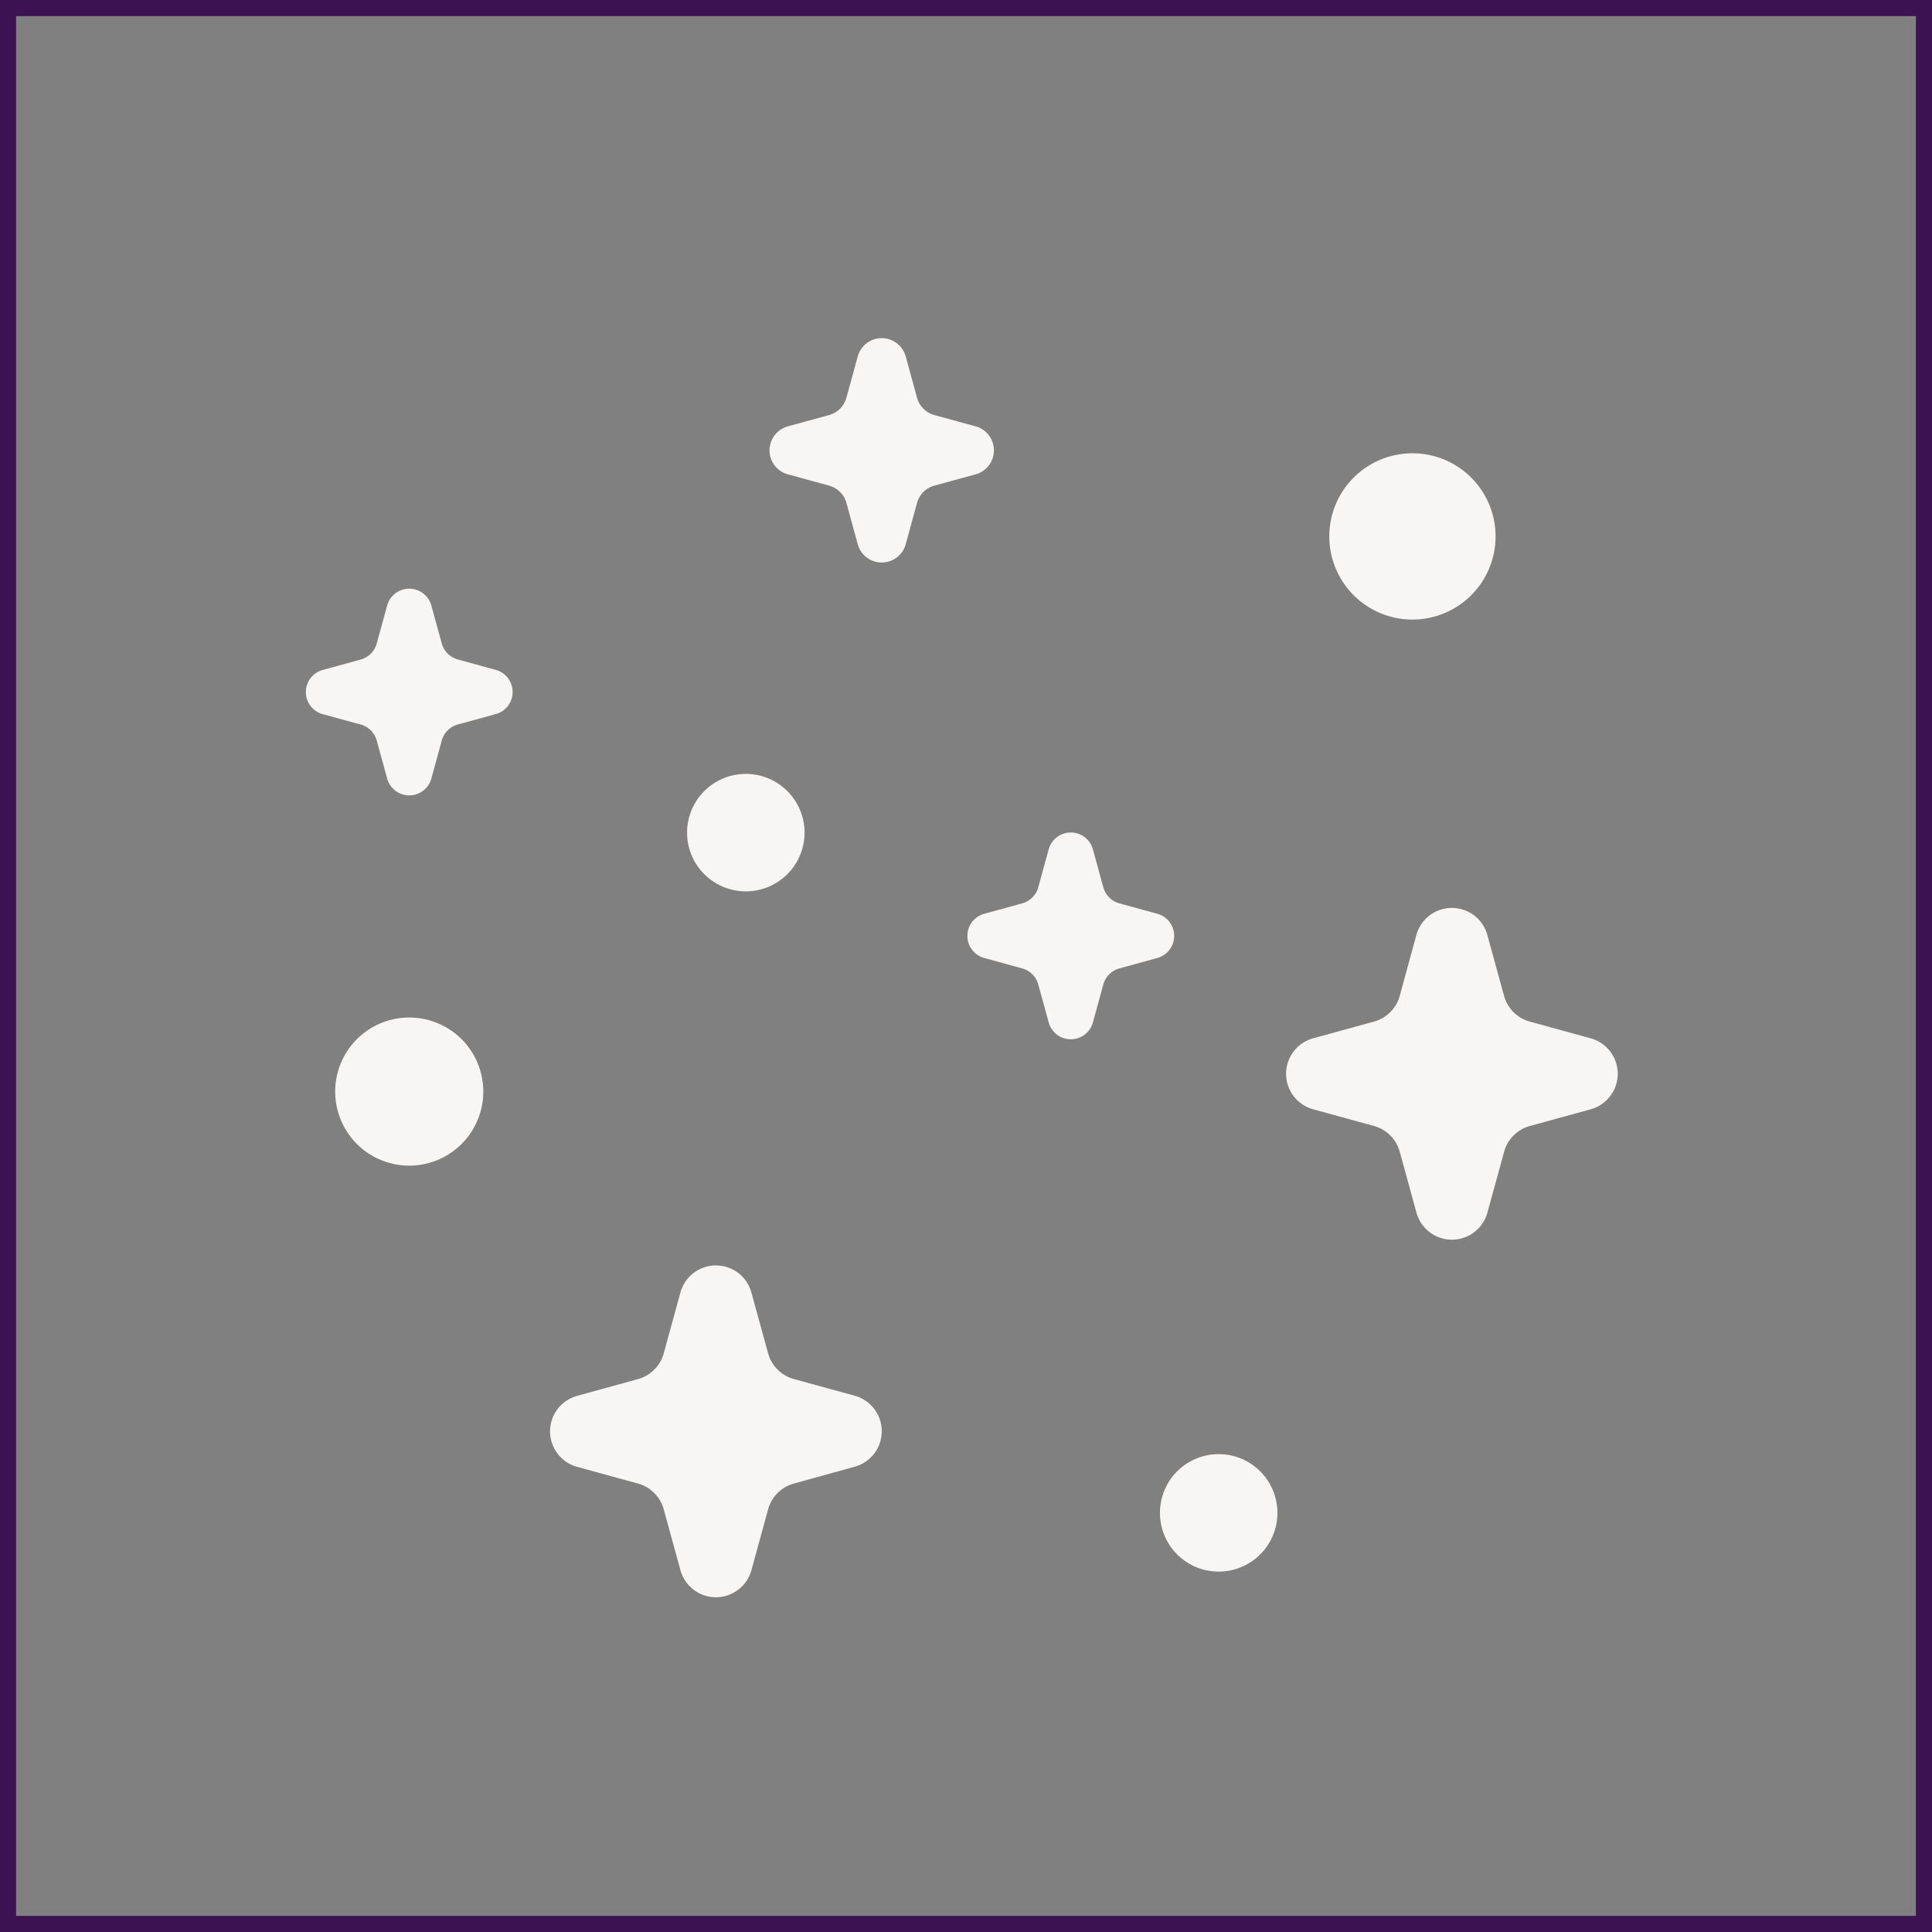
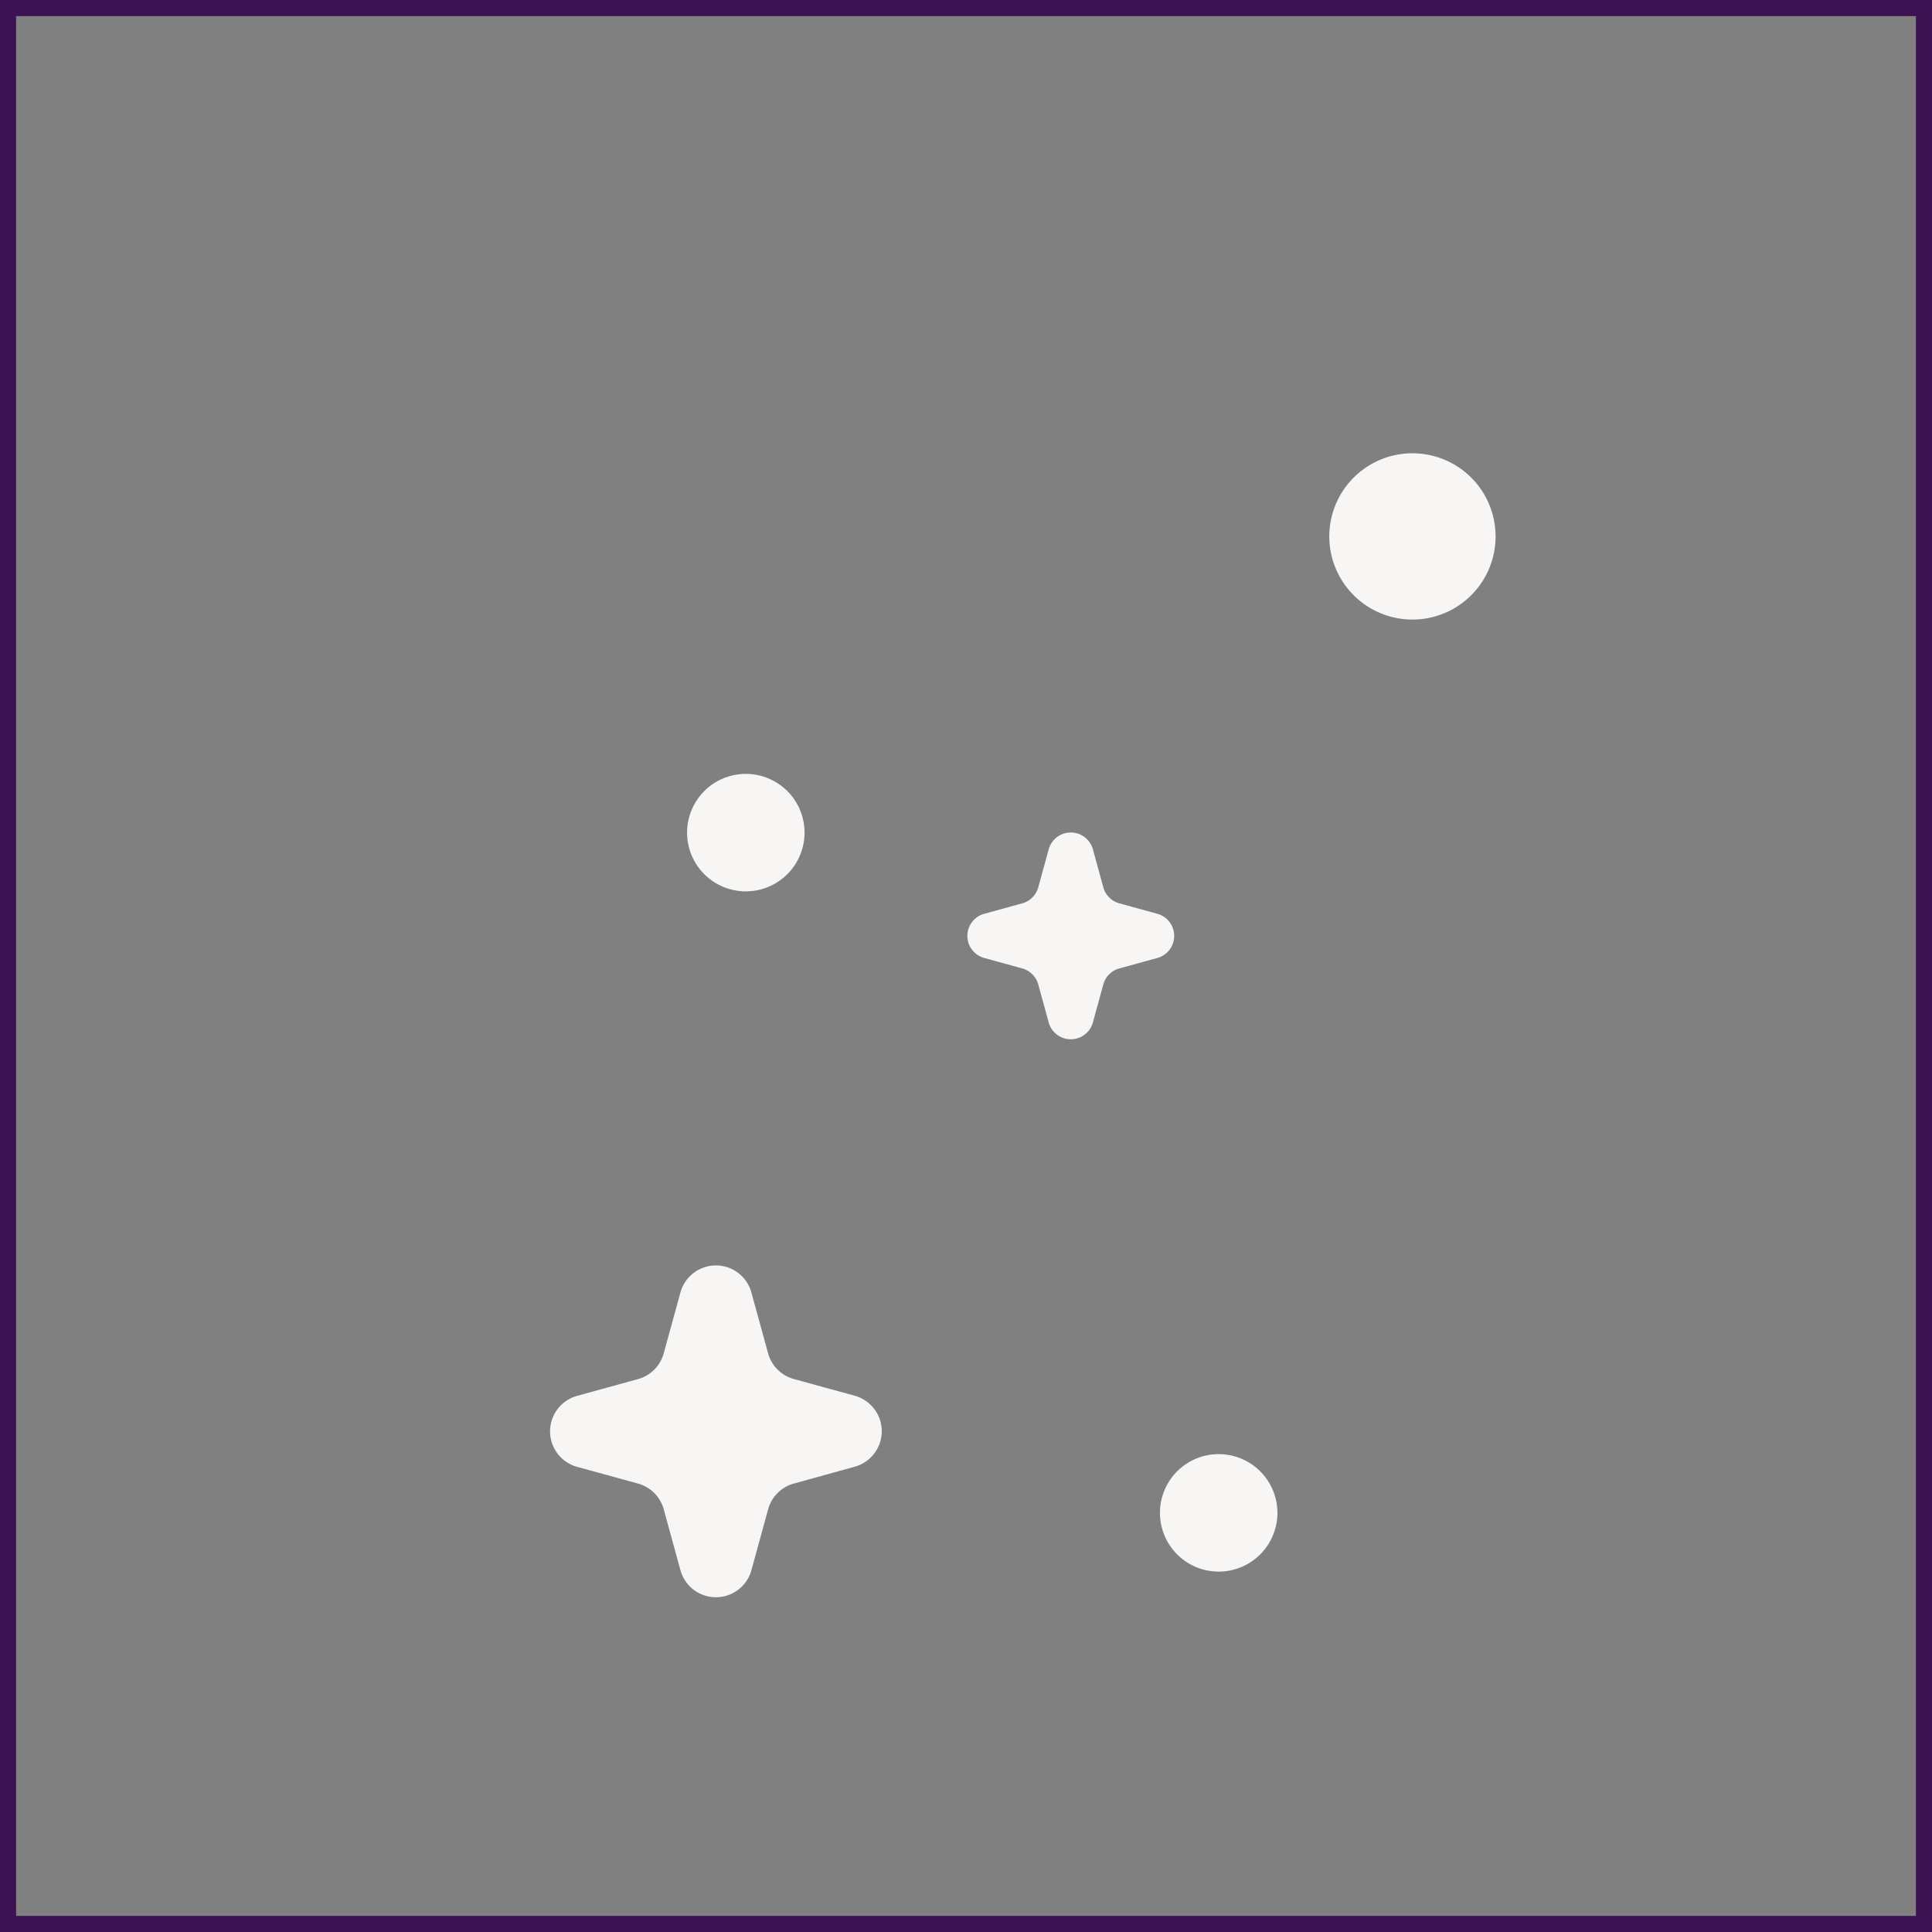
<svg xmlns="http://www.w3.org/2000/svg" width="120" height="120" viewBox="0 0 120 120">
  <rect x="0" y="0" width="120" height="120" fill="#808080" stroke="none" />
  <defs>
    <clipPath id="clip-path">
      <rect id="Rettangolo_139" data-name="Rettangolo 139" width="81.484" height="78.201" transform="translate(0 0)" fill="#f7f6f4" />
    </clipPath>
  </defs>
  <g id="Raggruppa_255" data-name="Raggruppa 255" transform="translate(-698 -1481)">
    <g id="Rettangolo_112" data-name="Rettangolo 112" transform="translate(698 1481)" fill="none" stroke="#3c1253" stroke-width="1">
      <rect width="120" height="120" stroke="none" />
      <rect x="0.5" y="0.5" width="119" height="119" fill="none" />
    </g>
    <g id="Raggruppa_110" data-name="Raggruppa 110" transform="translate(717 1502)">
      <g id="Raggruppa_109" data-name="Raggruppa 109" clip-path="url(#clip-path)">
        <path id="Tracciato_120" data-name="Tracciato 120" d="M20.626,64.658,16.845,65.7a2.286,2.286,0,0,0,0,4.408l3.781,1.038a2.285,2.285,0,0,1,1.6,1.6l1.038,3.782a2.285,2.285,0,0,0,4.407,0l1.038-3.782a2.285,2.285,0,0,1,1.6-1.6L34.088,70.1a2.286,2.286,0,0,0,0-4.408l-3.781-1.038a2.287,2.287,0,0,1-1.6-1.6L27.67,59.278a2.285,2.285,0,0,0-4.407,0l-1.038,3.781a2.287,2.287,0,0,1-1.6,1.6" fill="#f7f6f4" />
-         <path id="Tracciato_121" data-name="Tracciato 121" d="M66.341,42.453,62.56,43.491a2.286,2.286,0,0,0,0,4.408l3.781,1.038a2.285,2.285,0,0,1,1.6,1.6l1.038,3.782a2.285,2.285,0,0,0,4.407,0l1.038-3.782a2.285,2.285,0,0,1,1.6-1.6L79.8,47.9a2.286,2.286,0,0,0,0-4.408l-3.781-1.038a2.287,2.287,0,0,1-1.6-1.6l-1.038-3.781a2.285,2.285,0,0,0-4.407,0L67.94,40.854a2.287,2.287,0,0,1-1.6,1.6" fill="#f7f6f4" />
-         <path id="Tracciato_122" data-name="Tracciato 122" d="M1.819,46.8a4.6,4.6,0,1,1,4.6,4.6,4.6,4.6,0,0,1-4.6-4.6" fill="#f7f6f4" />
-         <path id="Tracciato_123" data-name="Tracciato 123" d="M33.575,10.243l.7,2.558a1.546,1.546,0,0,0,2.982,0l.7-2.558a1.543,1.543,0,0,1,1.081-1.081l2.558-.7a1.545,1.545,0,0,0,0-2.981l-2.558-.7a1.546,1.546,0,0,1-1.081-1.082l-.7-2.558a1.546,1.546,0,0,0-2.982,0l-.7,2.558a1.546,1.546,0,0,1-1.081,1.082l-2.558.7a1.545,1.545,0,0,0,0,2.981l2.558.7a1.543,1.543,0,0,1,1.081,1.081" fill="#f7f6f4" />
        <path id="Tracciato_124" data-name="Tracciato 124" d="M45.489,40.149l.647,2.356a1.424,1.424,0,0,0,2.746,0l.646-2.356a1.425,1.425,0,0,1,1-1l2.356-.647a1.423,1.423,0,0,0,0-2.745l-2.356-.647a1.425,1.425,0,0,1-1-1l-.646-2.356a1.424,1.424,0,0,0-2.746,0l-.647,2.356a1.424,1.424,0,0,1-1,1l-2.356.647a1.423,1.423,0,0,0,0,2.745l2.356.647a1.424,1.424,0,0,1,1,1" fill="#f7f6f4" />
-         <path id="Tracciato_125" data-name="Tracciato 125" d="M4.4,25l.647,2.356a1.424,1.424,0,0,0,2.746,0L8.437,25a1.425,1.425,0,0,1,1-1l2.356-.647a1.423,1.423,0,0,0,0-2.745l-2.356-.647a1.425,1.425,0,0,1-1-1L7.791,16.61a1.424,1.424,0,0,0-2.746,0L4.4,18.966a1.424,1.424,0,0,1-1,1l-2.356.647a1.423,1.423,0,0,0,0,2.745L3.4,24a1.424,1.424,0,0,1,1,1" fill="#f7f6f4" />
        <path id="Tracciato_126" data-name="Tracciato 126" d="M68.729,17.482a5.164,5.164,0,1,1,5.164-5.164,5.164,5.164,0,0,1-5.164,5.164" fill="#f7f6f4" />
        <path id="Tracciato_127" data-name="Tracciato 127" d="M27.324,34.364a3.648,3.648,0,1,1,3.648-3.648,3.648,3.648,0,0,1-3.648,3.648" fill="#f7f6f4" />
        <path id="Tracciato_128" data-name="Tracciato 128" d="M56.695,76.615a3.648,3.648,0,1,1,3.648-3.648,3.648,3.648,0,0,1-3.648,3.648" fill="#f7f6f4" />
      </g>
    </g>
  </g>
</svg>